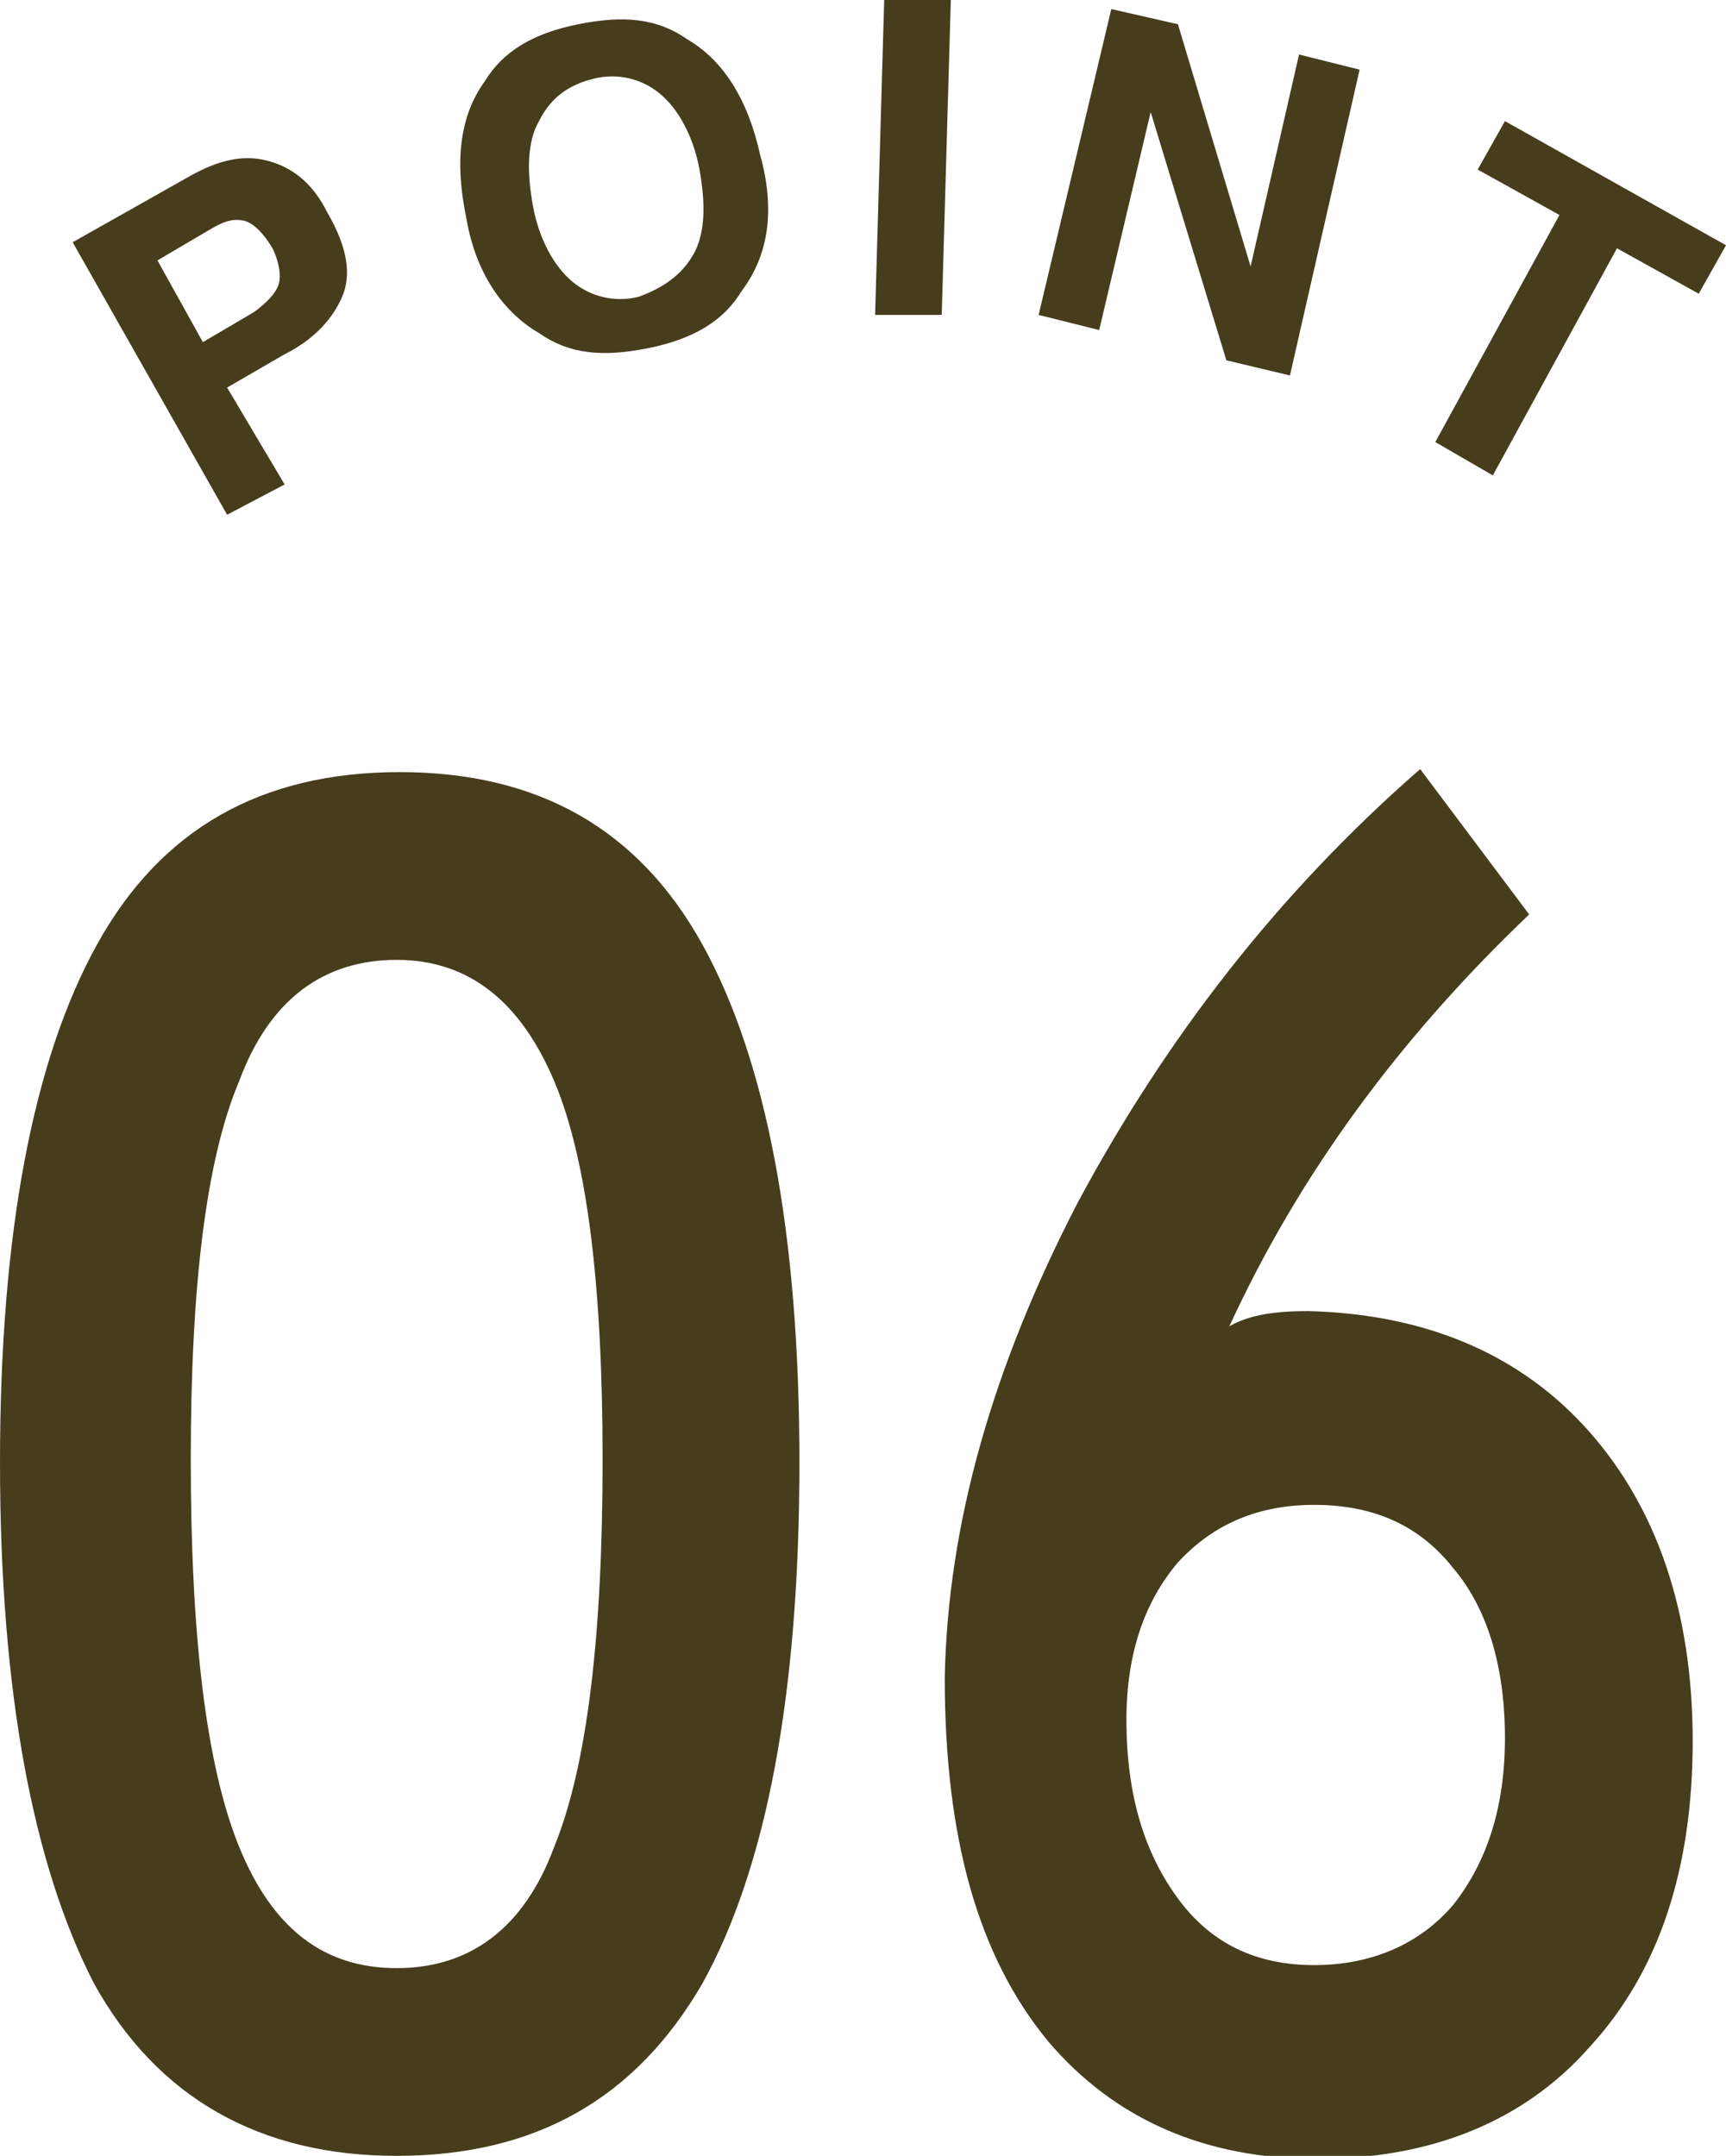
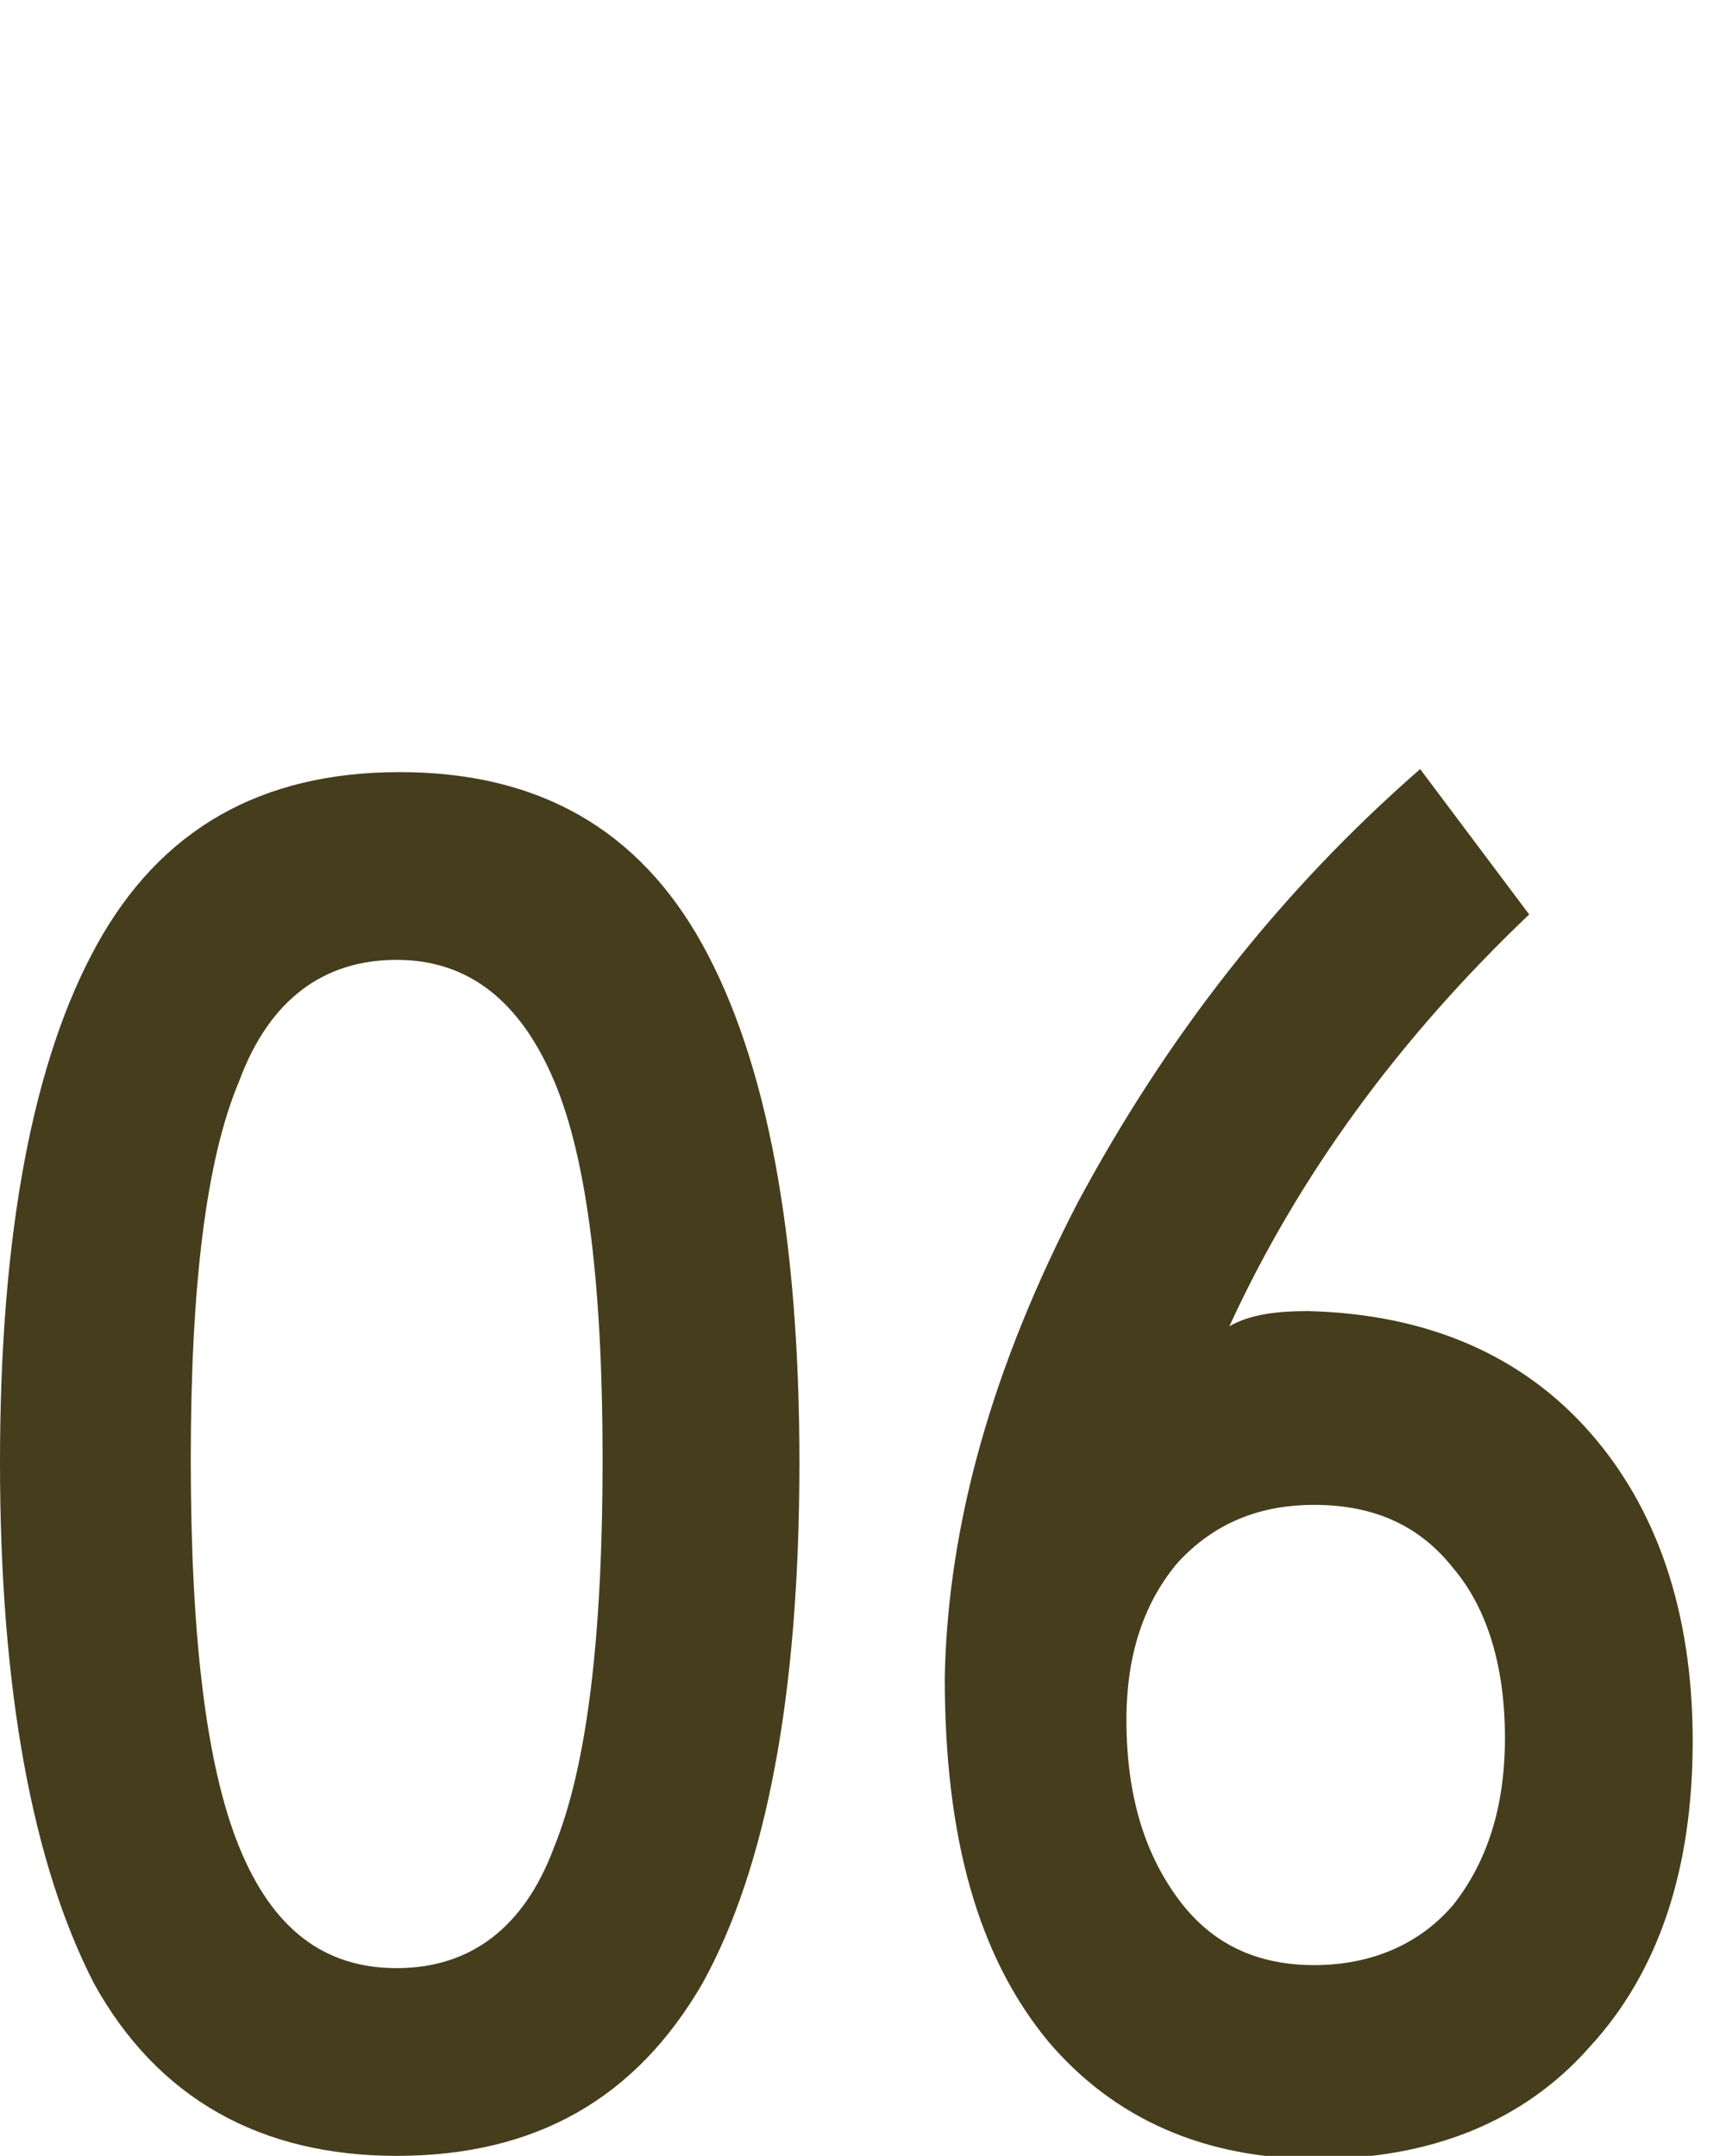
<svg xmlns="http://www.w3.org/2000/svg" viewBox="0 0 57 71.2">
  <style>.st0{fill:#463d1d}</style>
  <g id="point6">
    <path class="st0" d="M13.1 71.2c-4.5 0-7.9-1.9-10-5.7-2-3.9-3.1-9.6-3.1-17.2S1.1 35 3.2 31.2c2.1-3.8 5.4-5.7 10-5.7s7.9 1.9 10 5.7c2.1 3.8 3.2 9.5 3.2 17.1 0 7.7-1.1 13.4-3.2 17.2-2.2 3.8-5.5 5.7-10.1 5.7zm0-6.2c2.4 0 4.2-1.3 5.2-4 1.1-2.7 1.6-7 1.6-12.8 0-5.7-.5-9.9-1.6-12.5-1.1-2.6-2.8-4-5.2-4s-4.2 1.3-5.2 4c-1.1 2.6-1.6 6.8-1.6 12.5 0 5.8.5 10.1 1.6 12.8 1.1 2.7 2.8 4 5.2 4zM31.2 55.4c.1-5.1 1.6-10.3 4.4-15.7 2.9-5.4 6.6-10.2 11.3-14.3l3.6 4.8c-4.3 4.1-7.6 8.6-9.9 13.6.7-.4 1.6-.5 2.6-.5 4 .1 7.1 1.5 9.3 4s3.4 5.9 3.4 10.2c0 4.2-1.1 7.6-3.4 10.1-2.2 2.5-5.3 3.7-9 3.7s-6.7-1.3-8.9-3.9c-2.3-2.8-3.4-6.7-3.4-12zm6 1.4c0 2.5.6 4.4 1.7 5.9s2.6 2.2 4.5 2.2 3.5-.7 4.6-2c1.1-1.4 1.7-3.2 1.7-5.5 0-2.4-.6-4.3-1.7-5.6-1.1-1.4-2.6-2.1-4.6-2.1-1.8 0-3.3.6-4.5 1.9-1.1 1.3-1.7 3-1.7 5.2z" />
    <g>
-       <path class="st0" d="M11.3 9.8c-.3.7-.9 1.4-1.9 1.9l-1.9 1.1L9.4 16l-1.9 1-5.1-9 3.9-2.2c.9-.5 1.7-.7 2.5-.5s1.5.7 2 1.7c.7 1.2.8 2.1.5 2.8zM8.1 7.3c-.4-.1-.7 0-1.2.3l-1.7 1 1.5 2.7 1.7-1c.4-.3.7-.6.8-.9s0-.8-.2-1.2c-.3-.5-.6-.8-.9-.9zM24.5 9.6c-.6 1-1.6 1.6-3.1 1.9s-2.6.2-3.6-.5c-1.2-.7-2.1-2-2.4-3.8-.4-1.9-.2-3.4.6-4.5.6-1 1.6-1.6 3.1-1.9s2.6-.2 3.6.5c1.2.7 2 2 2.4 3.8.5 1.8.3 3.3-.6 4.5zm-1.6-1.2c.4-.7.4-1.7.2-2.8-.2-1.1-.7-2-1.3-2.5-.6-.5-1.4-.7-2.2-.5-.8.2-1.4.6-1.8 1.4-.4.7-.4 1.7-.2 2.8s.7 2 1.3 2.5 1.4.7 2.2.5c.8-.3 1.4-.7 1.8-1.4zM31.1 10.4h-2.2L29.2 0h2.2l-.3 10.4zM36.7.3l2.2.5 2.4 8 1.6-7 2 .5-2.3 10.1-2.1-.5L38 3.7l-1.7 7.2-2-.5L36.7.3zM57 8.1l-.9 1.6-2.7-1.5-4.1 7.5-1.9-1.1 4.1-7.5-2.7-1.5.9-1.6L57 8.1z" />
-     </g>
+       </g>
  </g>
</svg>